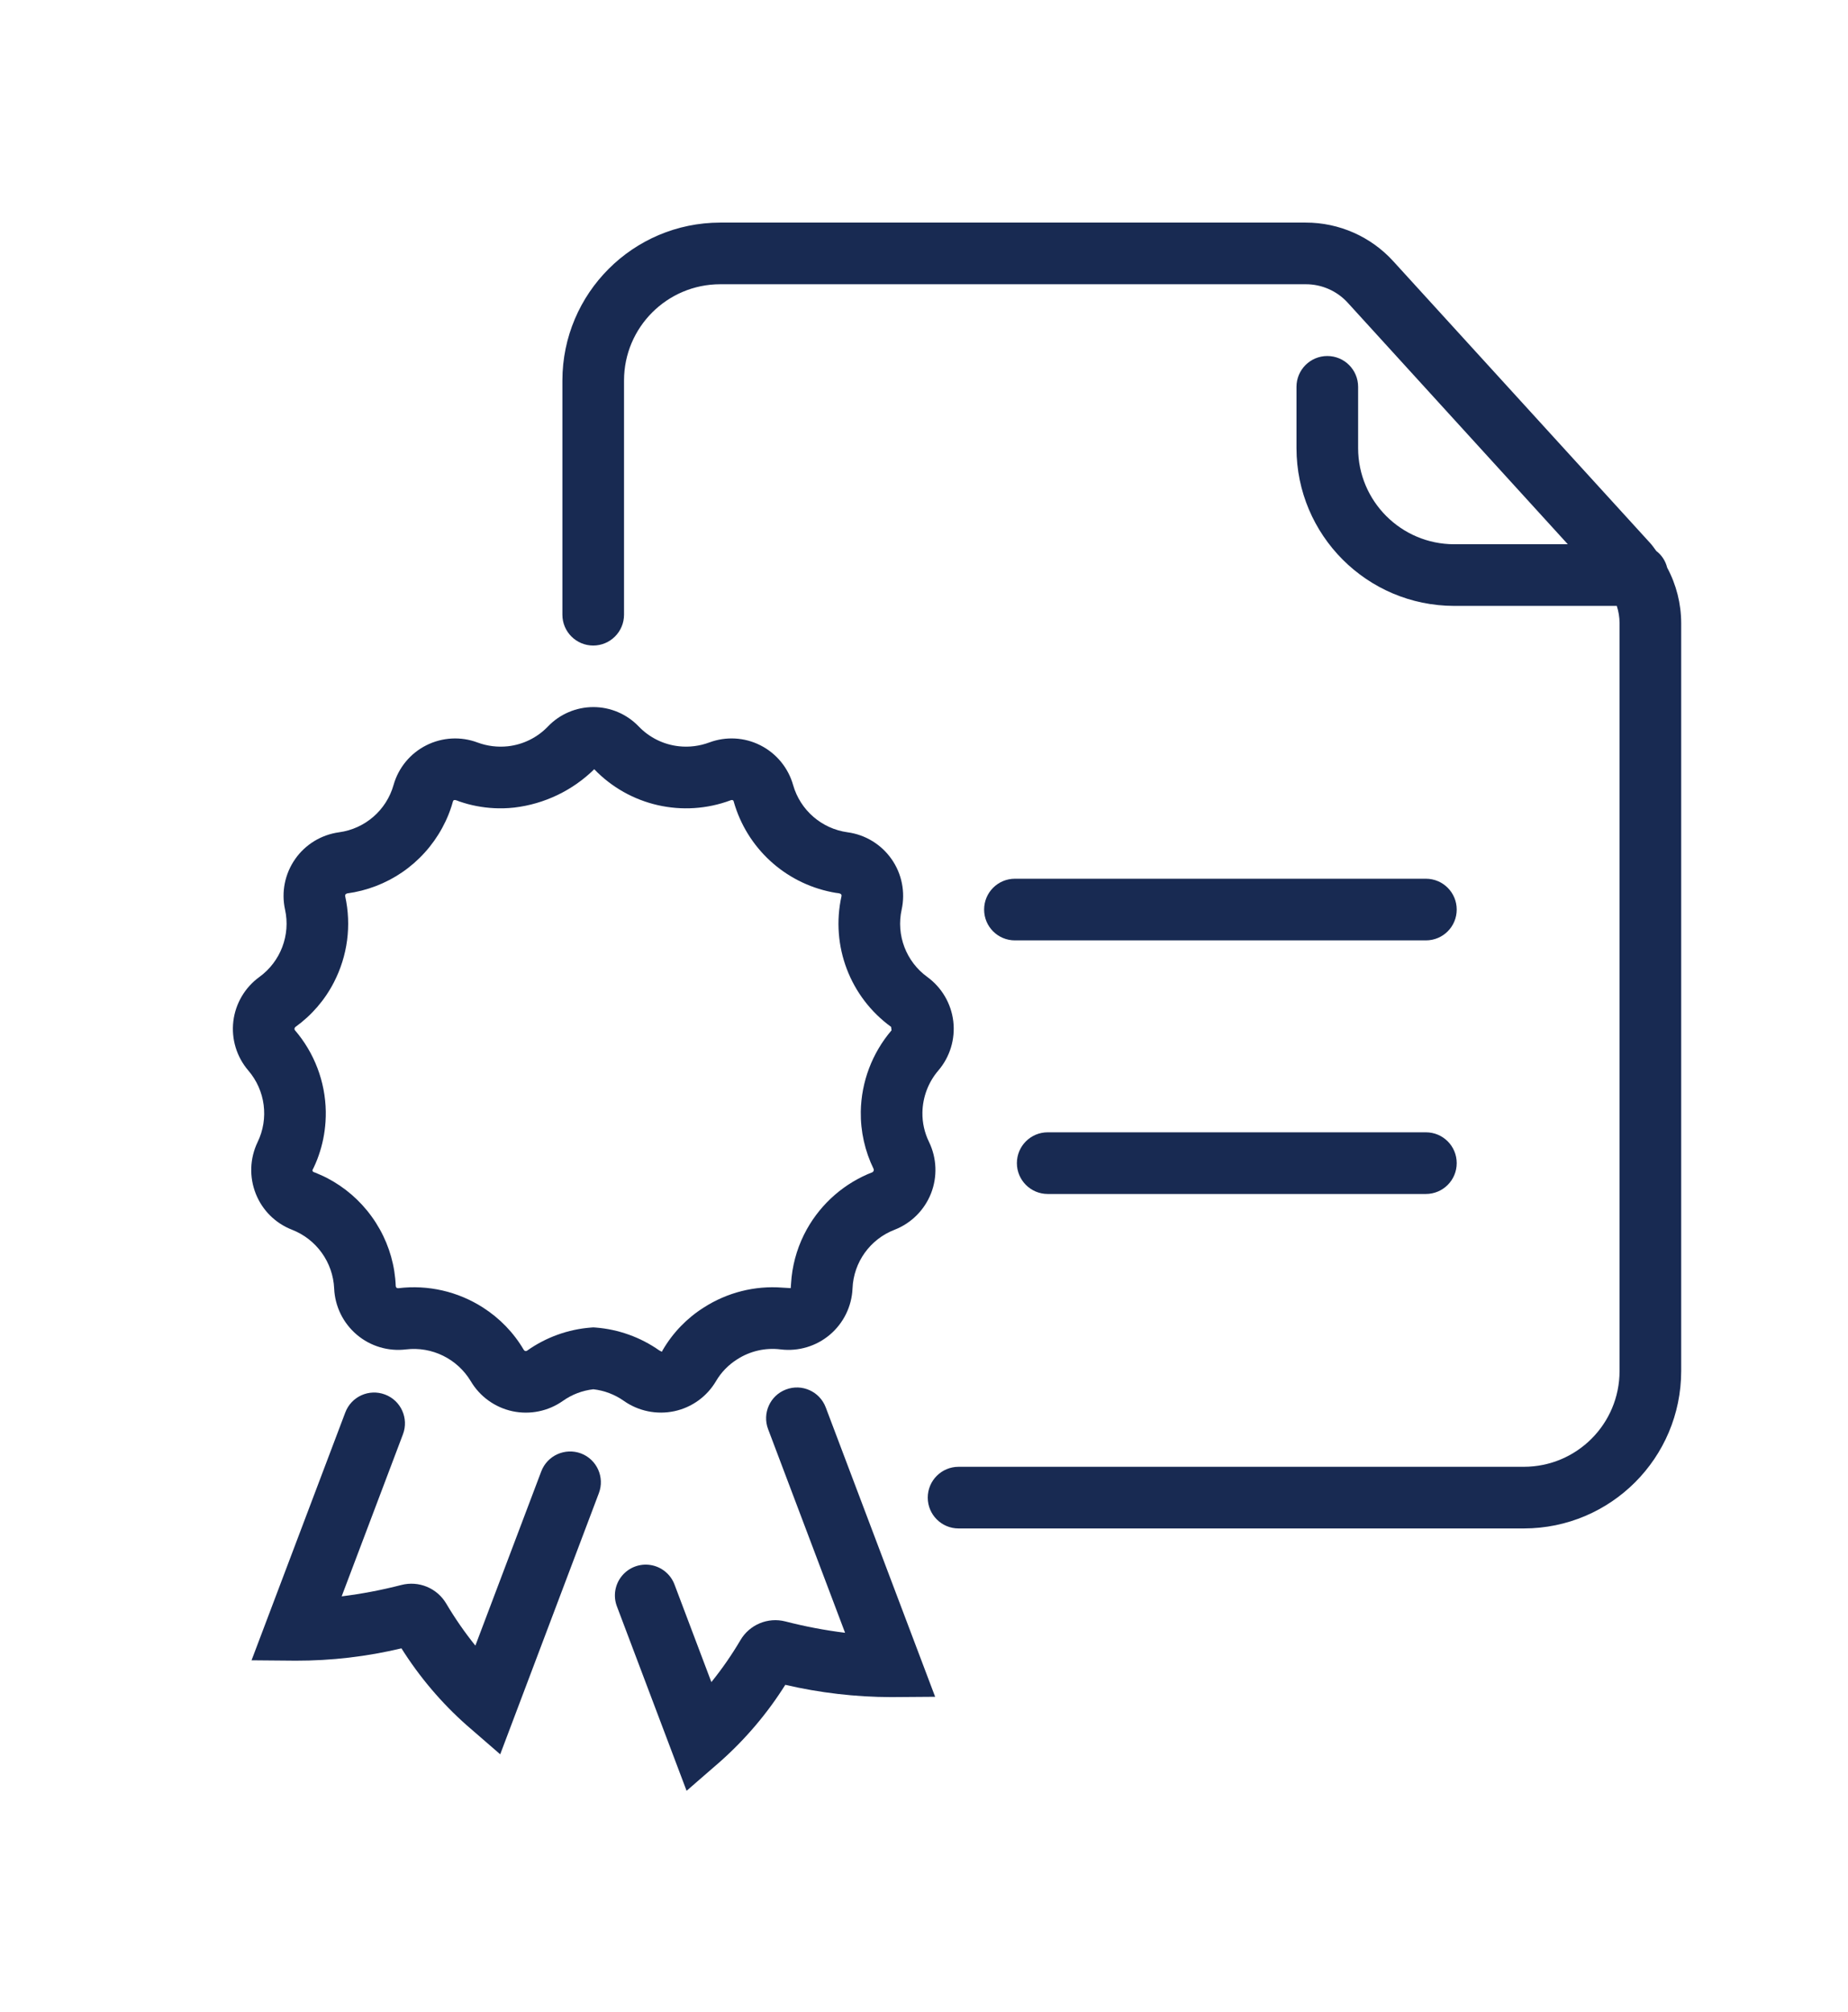
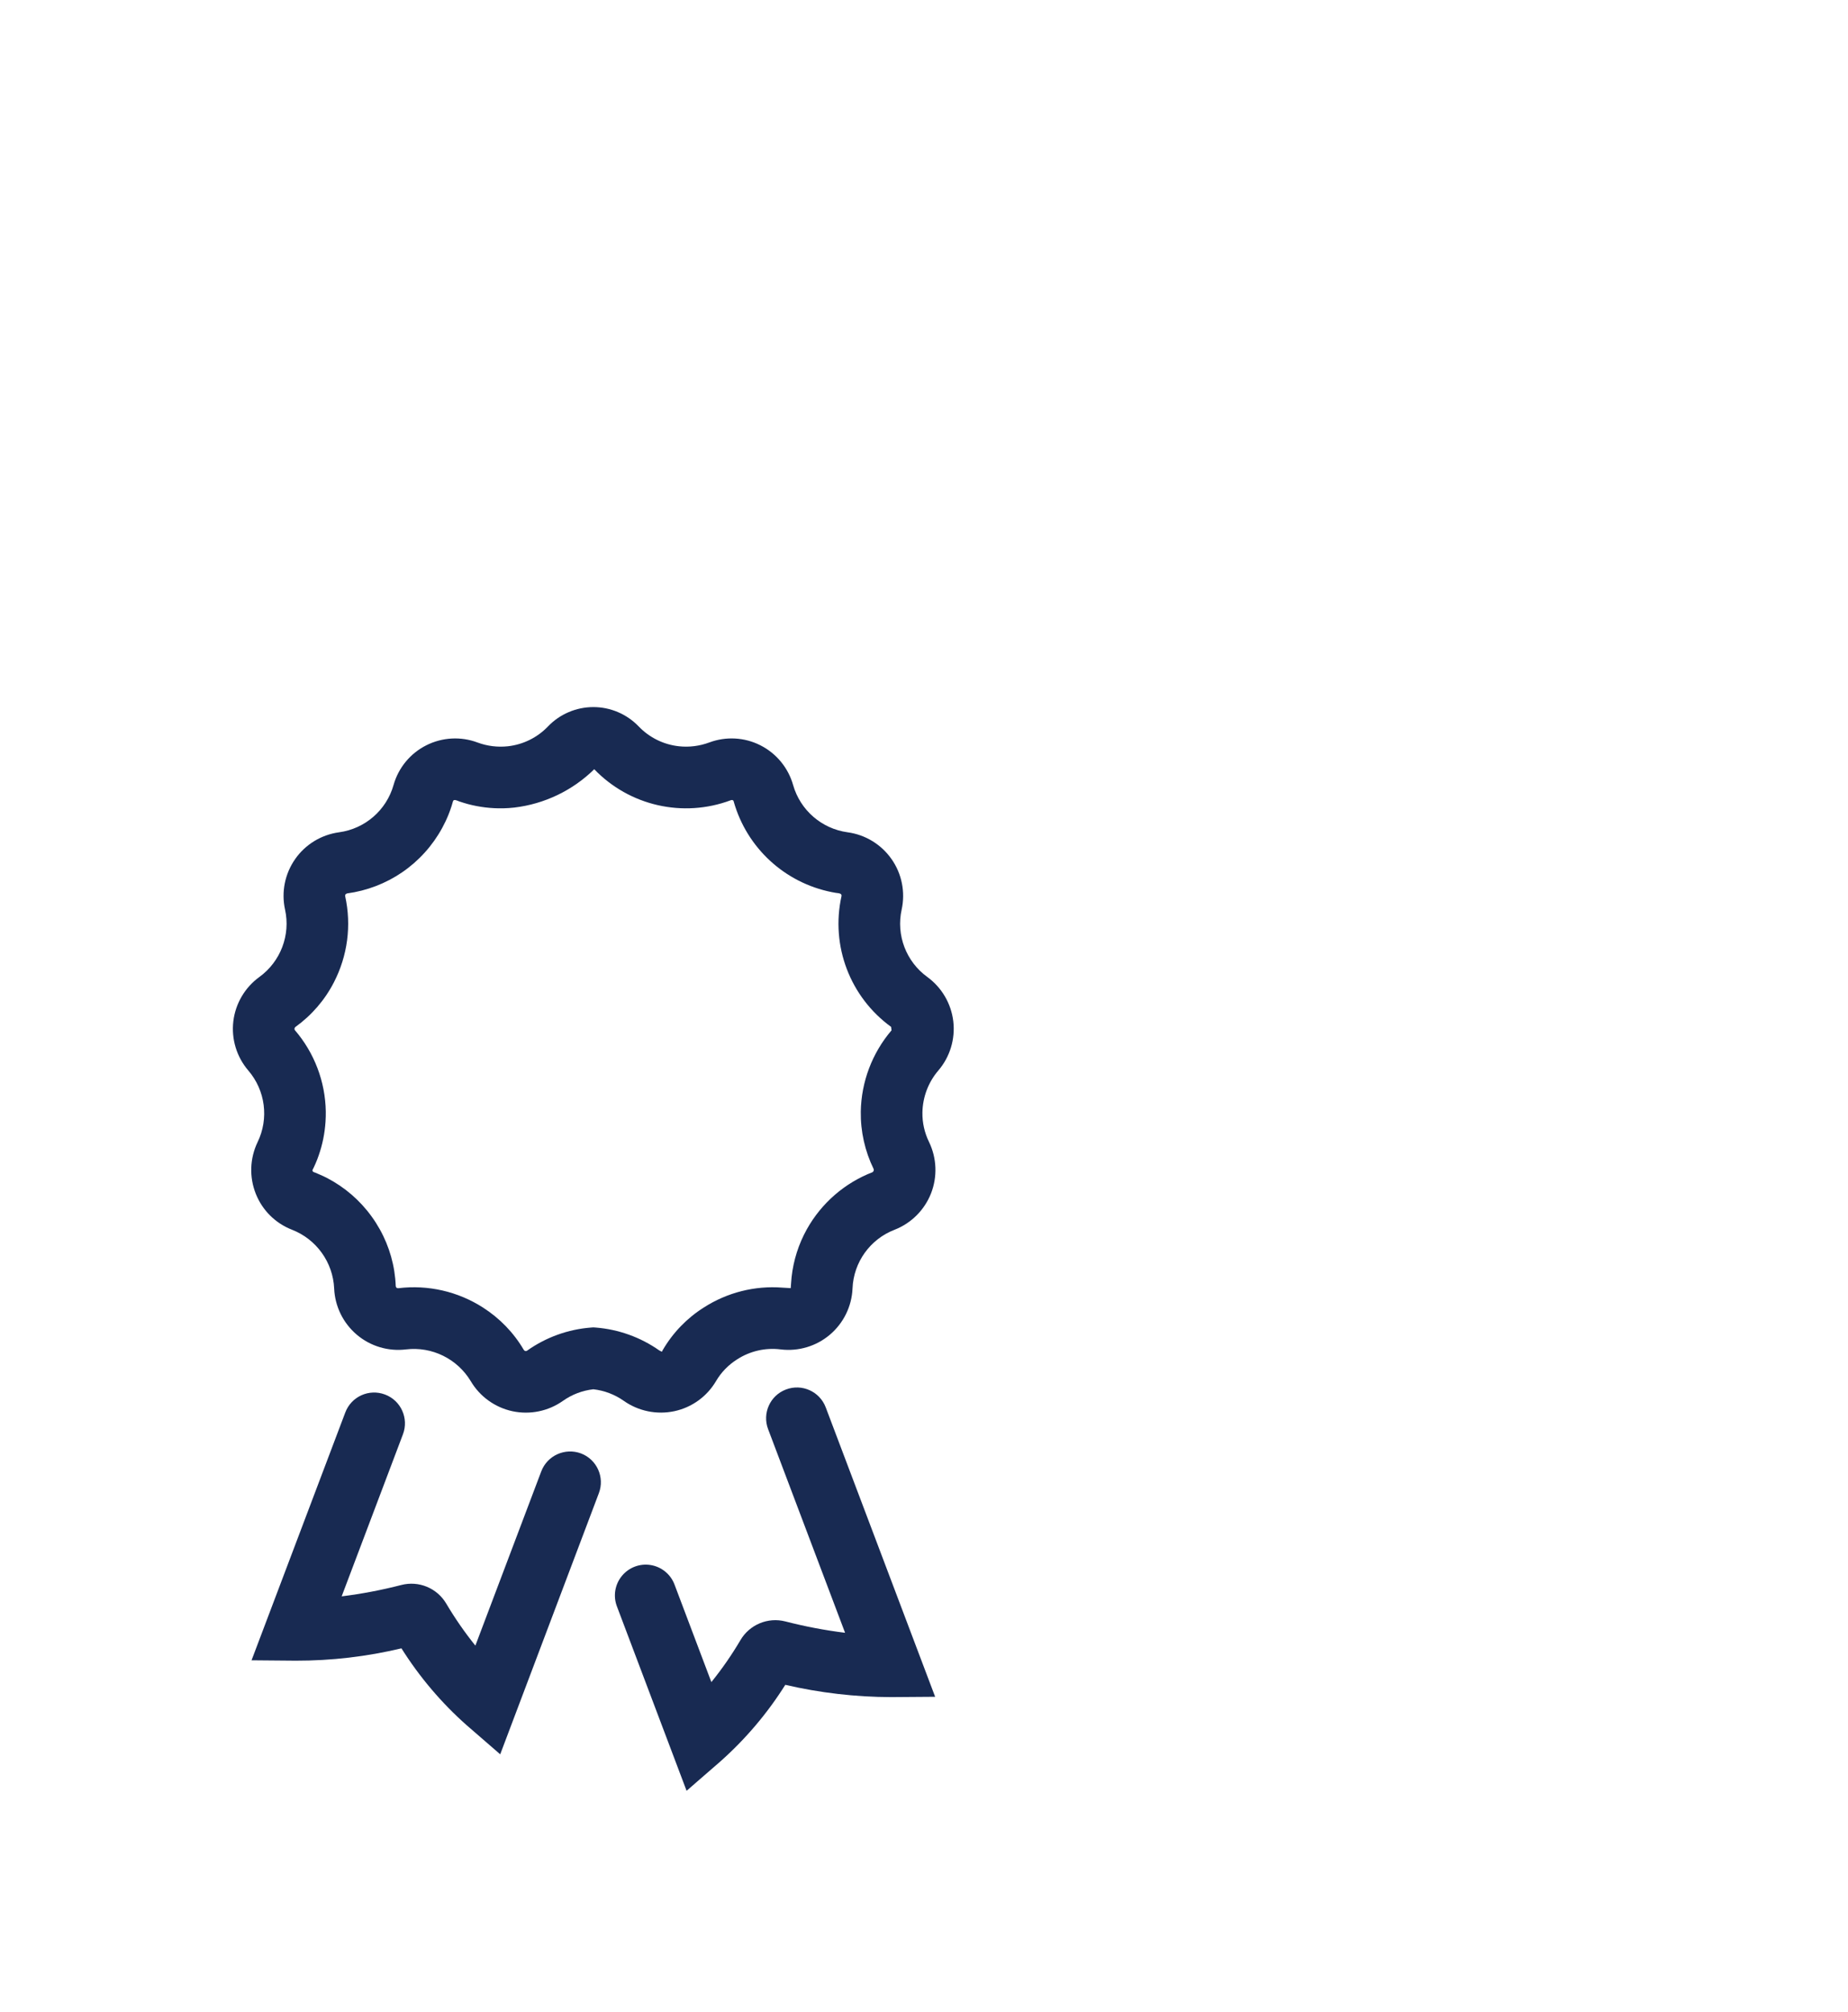
<svg xmlns="http://www.w3.org/2000/svg" width="34px" height="37px" viewBox="0 0 34 37" version="1.1">
  <title>noun_Startup Launch_1847061</title>
  <desc>Created with Sketch.</desc>
  <g id="Page-1" stroke="none" stroke-width="1" fill="none" fill-rule="evenodd">
    <g id="noun_License_3104962" transform="translate(4, 4)" fill="#182A52" fill-rule="nonzero">
      <path d="M6.689,22.732 C6.396,22.623 6.069,22.77 5.958,23.063 L4.746,26.267 C4.549,26.023 4.37,25.764 4.21,25.494 C4.041,25.208 3.704,25.069 3.383,25.152 C3.022,25.245 2.656,25.315 2.286,25.361 L3.414,22.379 C3.524,22.087 3.377,21.759 3.084,21.649 C2.791,21.538 2.464,21.685 2.353,21.978 L0.628,26.537 L1.442,26.544 C2.097,26.545 2.749,26.469 3.386,26.317 C3.718,26.844 4.122,27.321 4.588,27.733 L5.203,28.266 L7.018,23.463 C7.129,23.171 6.982,22.843 6.689,22.732 L6.689,22.732 Z" id="Path" />
      <path d="M10.461,21.556 C10.168,21.666 10.021,21.994 10.132,22.286 L11.548,26.031 C11.177,25.985 10.81,25.915 10.449,25.822 C10.128,25.74 9.791,25.88 9.623,26.166 C9.464,26.436 9.285,26.694 9.088,26.938 L8.41,25.144 C8.339,24.955 8.172,24.818 7.972,24.785 C7.772,24.752 7.569,24.829 7.441,24.986 C7.313,25.142 7.278,25.356 7.35,25.545 L8.632,28.937 L9.246,28.404 C9.712,27.991 10.117,27.515 10.448,26.988 C11.085,27.136 11.737,27.212 12.392,27.214 L13.205,27.208 L11.192,21.885 C11.081,21.592 10.754,21.445 10.461,21.556 Z" id="Path" />
      <path d="M0.706,17.956 C0.826,18.26 1.068,18.5 1.373,18.618 C1.822,18.793 2.126,19.217 2.148,19.698 C2.162,20.027 2.313,20.335 2.564,20.548 C2.815,20.761 3.143,20.859 3.47,20.819 C3.947,20.762 4.413,20.991 4.661,21.403 C4.828,21.686 5.107,21.887 5.429,21.956 C5.751,22.024 6.087,21.956 6.356,21.766 C6.522,21.648 6.715,21.575 6.917,21.552 C7.118,21.575 7.31,21.648 7.475,21.764 C7.746,21.955 8.084,22.024 8.408,21.955 C8.729,21.886 9.006,21.686 9.173,21.403 C9.268,21.24 9.402,21.103 9.562,21.002 C9.799,20.849 10.082,20.784 10.362,20.819 C10.689,20.859 11.018,20.761 11.269,20.548 C11.52,20.335 11.671,20.027 11.685,19.698 C11.704,19.215 12.009,18.791 12.459,18.618 C12.766,18.498 13.008,18.256 13.129,17.95 C13.249,17.644 13.236,17.301 13.093,17.005 C13.01,16.836 12.968,16.65 12.971,16.462 C12.976,16.178 13.079,15.905 13.264,15.689 C13.478,15.439 13.577,15.111 13.539,14.785 C13.5,14.458 13.327,14.163 13.061,13.969 C12.671,13.687 12.485,13.199 12.589,12.729 C12.659,12.407 12.592,12.07 12.403,11.801 C12.214,11.531 11.921,11.352 11.595,11.308 C11.118,11.243 10.724,10.902 10.592,10.439 C10.503,10.123 10.285,9.858 9.992,9.709 C9.699,9.56 9.357,9.541 9.049,9.656 C8.871,9.722 8.681,9.746 8.494,9.726 C8.21,9.696 7.947,9.566 7.75,9.36 C7.531,9.133 7.229,9.004 6.914,9.005 C6.599,9.006 6.297,9.135 6.08,9.363 C5.884,9.567 5.623,9.695 5.343,9.726 C5.155,9.746 4.965,9.723 4.787,9.657 C4.479,9.541 4.137,9.56 3.843,9.708 C3.549,9.856 3.331,10.12 3.241,10.437 C3.11,10.902 2.715,11.244 2.237,11.308 C1.911,11.353 1.618,11.531 1.43,11.801 C1.241,12.071 1.174,12.407 1.244,12.728 C1.348,13.199 1.162,13.686 0.772,13.969 C0.506,14.162 0.332,14.458 0.293,14.784 C0.254,15.111 0.354,15.439 0.568,15.689 C0.883,16.055 0.95,16.573 0.739,17.007 C0.596,17.305 0.584,17.649 0.706,17.956 L0.706,17.956 Z M1.437,14.887 C1.734,14.673 1.977,14.392 2.144,14.066 C2.395,13.579 2.469,13.02 2.351,12.485 C2.346,12.461 2.354,12.442 2.387,12.432 C2.75,12.383 3.097,12.25 3.4,12.043 C3.476,11.991 3.549,11.934 3.619,11.873 C3.898,11.629 4.116,11.321 4.254,10.977 C4.275,10.924 4.294,10.871 4.311,10.817 C4.32,10.79 4.325,10.762 4.335,10.735 C4.35,10.691 4.42,10.73 4.446,10.739 C4.499,10.757 4.551,10.773 4.605,10.788 C4.818,10.845 5.037,10.871 5.257,10.867 C5.326,10.865 5.395,10.861 5.464,10.853 C6.018,10.787 6.535,10.539 6.933,10.148 C7.581,10.822 8.567,11.046 9.443,10.719 C9.486,10.702 9.5,10.734 9.5,10.746 C9.741,11.594 10.437,12.236 11.302,12.408 C11.328,12.413 11.353,12.418 11.379,12.422 C11.415,12.428 11.495,12.426 11.482,12.483 C11.28,13.395 11.639,14.339 12.395,14.887 L12.403,14.95 C12.046,15.368 11.846,15.897 11.837,16.446 C11.832,16.811 11.913,17.173 12.074,17.502 C12.081,17.524 12.072,17.548 12.052,17.56 C11.539,17.758 11.112,18.13 10.844,18.61 C10.693,18.881 10.598,19.18 10.564,19.488 C10.558,19.543 10.548,19.692 10.548,19.692 C10.548,19.692 10.432,19.685 10.397,19.683 C9.887,19.643 9.379,19.772 8.949,20.048 C8.638,20.244 8.379,20.513 8.194,20.83 L8.177,20.862 L8.13,20.838 C7.785,20.595 7.38,20.45 6.96,20.417 L6.917,20.414 L6.874,20.417 C6.453,20.449 6.048,20.595 5.703,20.838 C5.693,20.847 5.68,20.851 5.668,20.849 C5.655,20.847 5.644,20.839 5.637,20.828 C5.452,20.512 5.194,20.246 4.886,20.049 C4.425,19.753 3.875,19.627 3.331,19.693 C3.303,19.695 3.284,19.684 3.281,19.654 C3.267,19.287 3.166,18.929 2.987,18.609 C2.942,18.529 2.893,18.451 2.839,18.377 C2.624,18.078 2.341,17.834 2.013,17.664 C1.968,17.641 1.922,17.62 1.875,17.6 C1.852,17.59 1.828,17.58 1.805,17.57 C1.786,17.563 1.756,17.557 1.75,17.535 C1.747,17.524 1.75,17.513 1.757,17.504 C1.763,17.494 1.768,17.483 1.773,17.472 C1.785,17.448 1.795,17.424 1.806,17.399 C1.827,17.351 1.846,17.302 1.863,17.252 C1.898,17.152 1.926,17.051 1.947,16.947 C1.968,16.844 1.982,16.738 1.989,16.632 C1.993,16.57 1.995,16.507 1.994,16.443 C1.985,15.894 1.784,15.365 1.426,14.948 C1.419,14.939 1.416,14.927 1.419,14.915 C1.421,14.904 1.428,14.894 1.437,14.887 Z" id="Shape" />
-       <path d="M22.234,12.162 L14.673,12.162 C14.359,12.162 14.106,12.416 14.106,12.729 C14.106,13.043 14.359,13.296 14.673,13.296 L22.234,13.296 C22.548,13.296 22.801,13.043 22.801,12.729 C22.801,12.416 22.548,12.162 22.234,12.162 Z" id="Path" />
-       <path d="M22.234,16.826 L15.276,16.826 C14.963,16.826 14.709,17.079 14.709,17.393 C14.709,17.706 14.963,17.96 15.276,17.96 L22.234,17.96 C22.548,17.96 22.801,17.706 22.801,17.393 C22.801,17.079 22.548,16.826 22.234,16.826 Z" id="Path" />
-       <path d="M26.673,6.44 C26.643,6.318 26.573,6.21 26.473,6.134 C26.436,6.086 26.404,6.035 26.362,5.99 L21.636,0.807 C21.223,0.352 20.637,0.093 20.023,0.094 L9.25,0.094 C7.648,0.096 6.349,1.394 6.347,2.997 L6.347,7.306 C6.347,7.619 6.601,7.873 6.914,7.873 C7.227,7.873 7.481,7.619 7.481,7.306 L7.481,2.997 C7.482,2.02 8.274,1.229 9.25,1.228 L20.023,1.228 C20.318,1.227 20.599,1.351 20.797,1.569 L24.845,6.01 L22.754,6.01 C21.779,6.009 20.988,5.218 20.987,4.243 L20.987,3.115 C20.987,2.802 20.734,2.548 20.42,2.548 C20.107,2.548 19.853,2.802 19.853,3.115 L19.853,4.243 C19.855,5.844 21.153,7.142 22.754,7.144 L25.746,7.144 C25.779,7.246 25.797,7.353 25.797,7.46 L25.797,21.218 C25.796,22.19 25.009,22.977 24.037,22.978 L13.636,22.978 C13.323,22.978 13.069,23.232 13.069,23.545 C13.069,23.858 13.323,24.112 13.636,24.112 L24.037,24.112 C25.635,24.11 26.929,22.816 26.931,21.218 L26.931,7.46 C26.93,7.104 26.842,6.754 26.673,6.44 Z" id="Path" />
    </g>
  </g>
</svg>